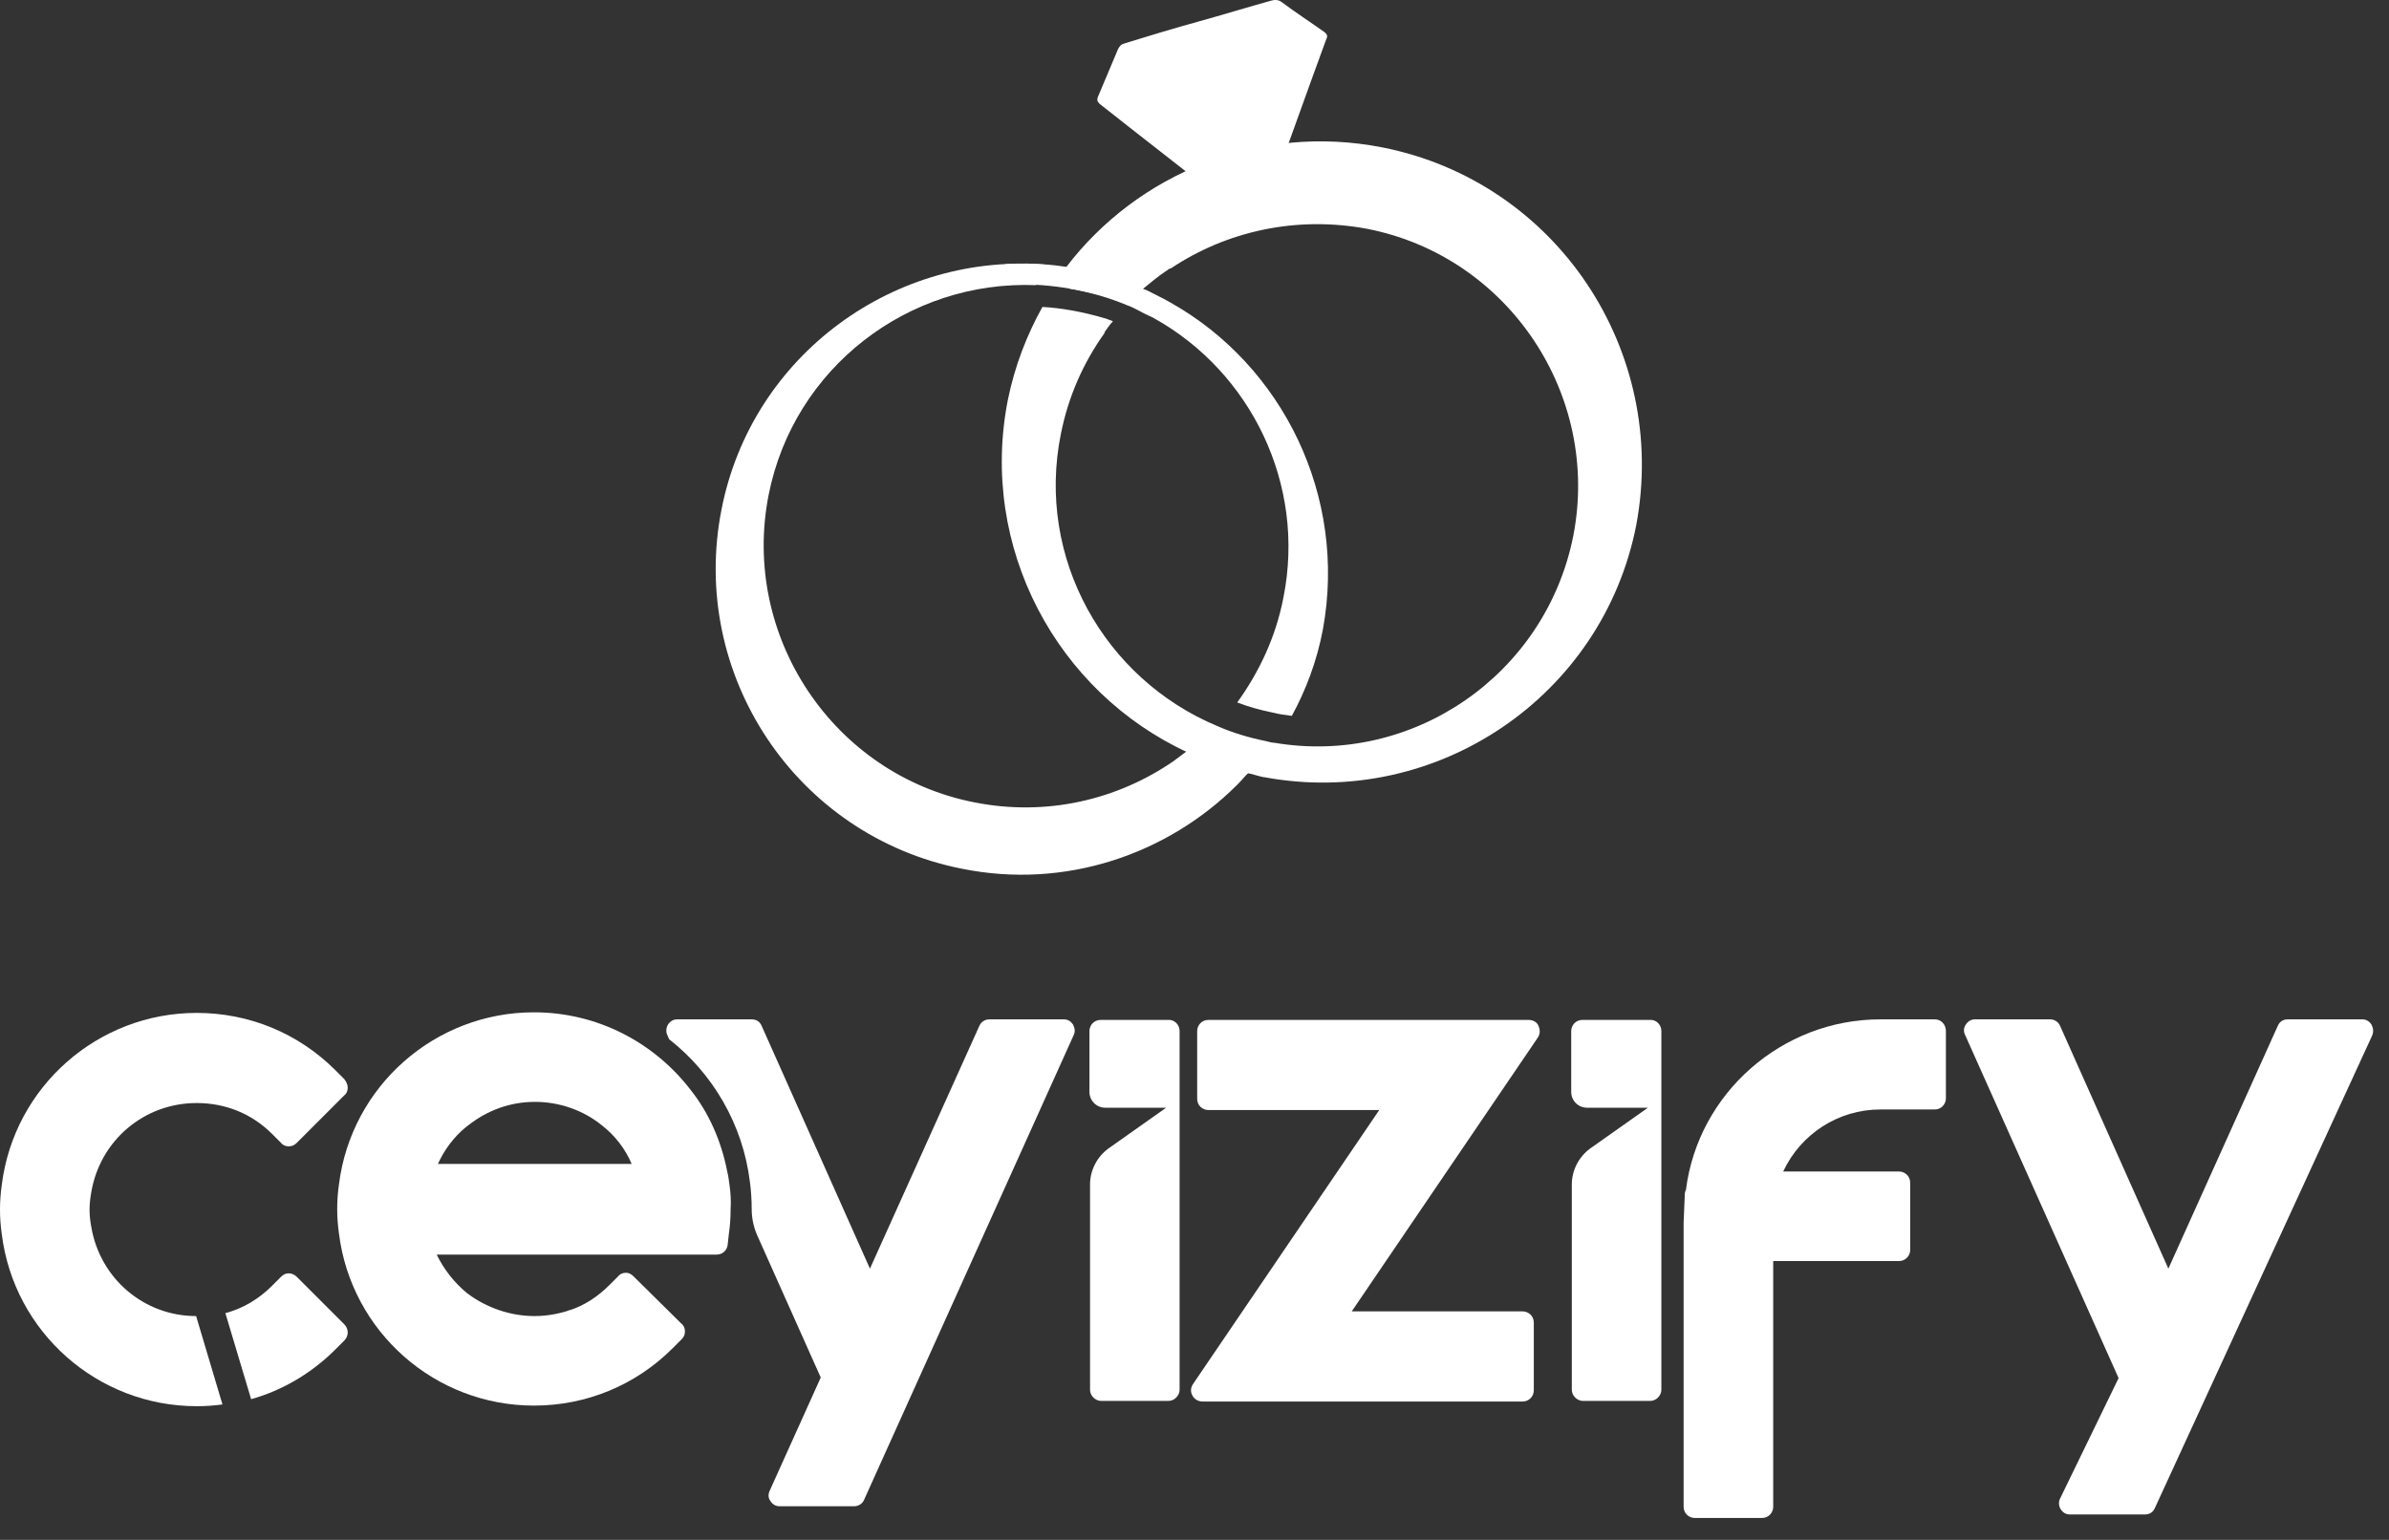
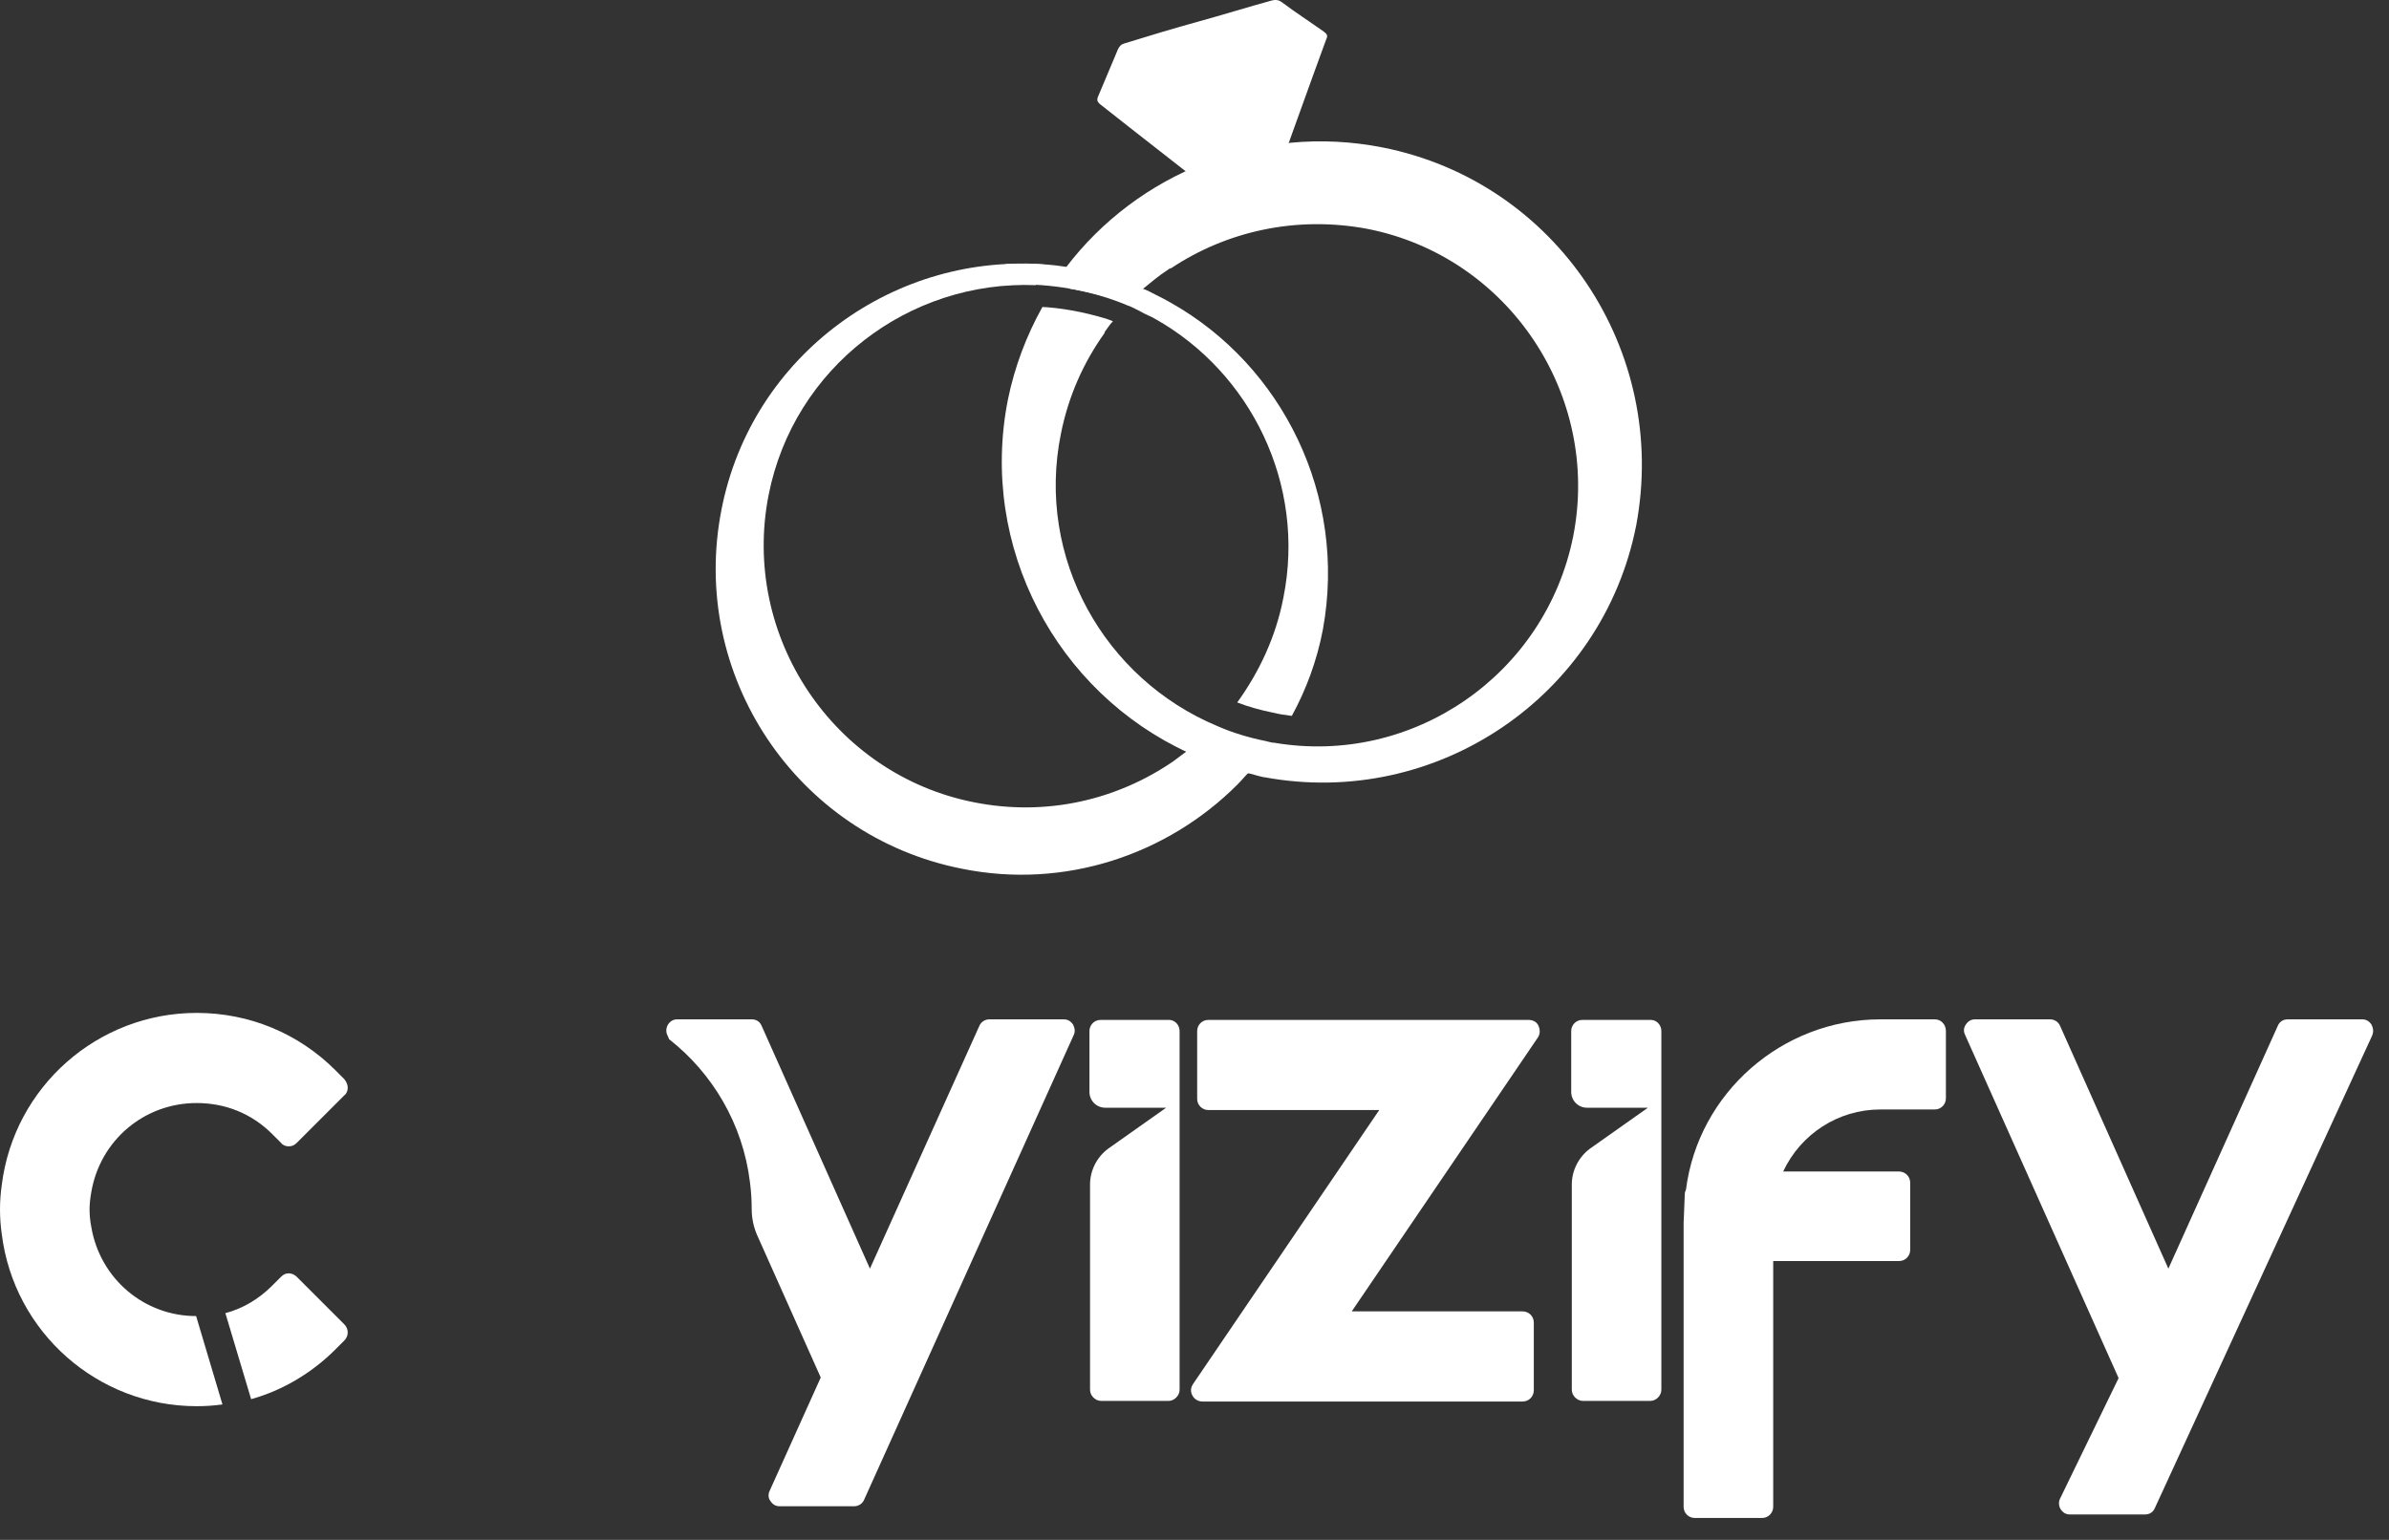
<svg xmlns="http://www.w3.org/2000/svg" width="76" height="49" viewBox="0 0 76 49" fill="none">
  <rect x="0" y="0" width="76" height="49" fill="#333333" stroke="none" />
  <path d="M11.062 42.4C11.062 42.493 11.025 42.586 10.95 42.661L10.671 42.94C9.926 43.685 8.995 44.244 7.989 44.523L7.17 41.786C7.729 41.637 8.231 41.339 8.66 40.91L8.939 40.631C9.014 40.556 9.088 40.519 9.181 40.519C9.274 40.519 9.367 40.556 9.442 40.631L10.95 42.139C11.025 42.214 11.062 42.307 11.062 42.4Z" fill="white" />
  <path d="M11.062 34.616C11.062 34.709 11.025 34.802 10.95 34.858L9.442 36.366C9.368 36.441 9.293 36.478 9.181 36.478C9.088 36.478 8.995 36.441 8.939 36.366L8.66 36.087C8.008 35.435 7.17 35.1 6.257 35.1C4.581 35.1 3.185 36.292 2.905 37.931C2.868 38.135 2.849 38.322 2.849 38.489C2.849 38.657 2.868 38.862 2.905 39.048C3.185 40.687 4.581 41.879 6.239 41.879L7.077 44.691C6.816 44.728 6.537 44.747 6.257 44.747C3.11 44.747 0.447 42.4 0.056 39.271C0.019 39.011 0 38.75 0 38.489C0 38.228 0.019 37.968 0.056 37.707C0.447 34.578 3.11 32.232 6.257 32.232C7.934 32.232 9.498 32.884 10.671 34.057L10.95 34.336C11.025 34.429 11.062 34.523 11.062 34.616Z" fill="white" />
  <path d="M48.626 32.455H38.439C38.234 32.455 38.085 32.623 38.085 32.809V34.969C38.085 35.174 38.253 35.323 38.439 35.323H43.877L37.955 44.039C37.88 44.151 37.862 44.281 37.936 44.411C37.992 44.523 38.122 44.598 38.253 44.598H48.44C48.645 44.598 48.794 44.43 48.794 44.244V42.084C48.794 41.879 48.626 41.73 48.44 41.73H43.002L48.924 33.014C48.998 32.902 48.998 32.772 48.943 32.642C48.887 32.511 48.756 32.455 48.626 32.455Z" fill="white" />
  <path d="M75.443 32.604C75.368 32.493 75.275 32.437 75.145 32.437H72.78C72.631 32.437 72.519 32.511 72.463 32.642L68.981 40.37L65.535 32.642C65.479 32.511 65.349 32.437 65.219 32.437H62.835C62.705 32.437 62.611 32.493 62.537 32.604C62.462 32.716 62.462 32.828 62.518 32.94L67.398 43.853L65.535 47.689C65.479 47.801 65.498 47.931 65.554 48.025C65.628 48.136 65.722 48.192 65.852 48.192H68.236C68.385 48.192 68.496 48.118 68.552 47.987L75.462 32.958C75.517 32.828 75.499 32.716 75.443 32.604Z" fill="white" />
  <path d="M37.526 32.809V44.225C37.526 44.411 37.359 44.579 37.172 44.579H35.031C34.844 44.579 34.677 44.411 34.677 44.225V37.688C34.677 37.242 34.9 36.813 35.254 36.552L37.098 35.249H35.161C34.882 35.249 34.658 35.025 34.658 34.746V32.809C34.658 32.623 34.807 32.455 35.012 32.455H37.154C37.359 32.437 37.526 32.604 37.526 32.809Z" fill="white" />
  <path d="M52.852 32.809V44.225C52.852 44.411 52.685 44.579 52.498 44.579H50.357C50.171 44.579 50.003 44.411 50.003 44.225V37.688C50.003 37.242 50.227 36.813 50.58 36.552L52.424 35.249H50.487C50.208 35.249 49.984 35.025 49.984 34.746V32.809C49.984 32.623 50.133 32.455 50.338 32.455H52.48C52.685 32.437 52.852 32.604 52.852 32.809Z" fill="white" />
  <path d="M61.55 32.437H59.818C56.689 32.437 54.026 34.783 53.635 37.856C53.616 37.893 53.598 37.949 53.598 37.986L53.56 38.918C53.56 38.955 53.56 38.974 53.56 39.011V47.95C53.56 48.155 53.728 48.304 53.914 48.304H56.056C56.261 48.304 56.41 48.136 56.41 47.95V40.128H60.414C60.619 40.128 60.768 39.961 60.768 39.774V37.633C60.768 37.428 60.6 37.279 60.414 37.279H56.727C57.285 36.087 58.477 35.305 59.818 35.305H61.55C61.755 35.305 61.904 35.137 61.904 34.951V32.809C61.904 32.604 61.755 32.437 61.55 32.437Z" fill="white" />
  <path d="M34.156 32.94L27.488 47.727C27.433 47.857 27.302 47.931 27.172 47.931H24.807C24.676 47.931 24.583 47.876 24.509 47.764C24.434 47.671 24.434 47.54 24.49 47.428L26.11 43.834L24.08 39.29C23.969 39.029 23.913 38.75 23.913 38.471C23.913 38.191 23.894 37.893 23.857 37.614C23.633 35.77 22.665 34.15 21.287 33.07L21.231 32.94C21.175 32.828 21.194 32.697 21.25 32.604C21.324 32.493 21.417 32.437 21.548 32.437H23.913C24.062 32.437 24.174 32.511 24.229 32.642L27.675 40.37L31.157 32.642C31.213 32.511 31.343 32.437 31.474 32.437H33.839C33.969 32.437 34.062 32.493 34.137 32.604C34.193 32.716 34.211 32.828 34.156 32.94Z" fill="white" />
-   <path d="M23.205 37.689C23.186 37.54 23.168 37.409 23.131 37.26C22.944 36.31 22.553 35.416 21.976 34.69C20.821 33.182 19.015 32.213 16.985 32.213C13.838 32.213 11.175 34.56 10.783 37.689C10.746 37.949 10.727 38.21 10.727 38.471C10.727 38.731 10.746 38.992 10.783 39.253C11.175 42.382 13.838 44.728 16.985 44.728C18.661 44.728 20.225 44.076 21.399 42.903L21.678 42.624C21.753 42.549 21.79 42.475 21.79 42.363C21.79 42.27 21.753 42.177 21.678 42.121L20.151 40.612C20.076 40.538 20.002 40.501 19.909 40.501C19.816 40.501 19.723 40.538 19.667 40.612L19.387 40.892C19.015 41.264 18.587 41.544 18.121 41.693C18.102 41.693 18.084 41.693 18.065 41.711C17.711 41.823 17.357 41.879 17.004 41.879C16.24 41.879 15.476 41.618 14.862 41.153C14.452 40.817 14.117 40.389 13.893 39.923H22.795C22.982 39.923 23.131 39.793 23.149 39.607L23.186 39.272C23.224 39.011 23.242 38.75 23.242 38.489C23.261 38.21 23.242 37.949 23.205 37.689ZM13.931 37.037C14.136 36.59 14.434 36.18 14.825 35.864L14.899 35.808C15.514 35.323 16.24 35.063 17.022 35.063C17.786 35.063 18.549 35.323 19.145 35.808C19.555 36.124 19.89 36.553 20.095 37.037H13.931Z" fill="white" />
  <path d="M38.451 23.208C38.291 23.395 38.344 23.422 38.157 23.582C38.024 23.689 37.89 23.796 37.757 23.903C37.623 24.009 37.463 24.116 37.329 24.223C35.539 25.452 33.295 25.987 30.997 25.532C26.508 24.651 23.569 20.242 24.451 15.753C25.252 11.692 28.913 8.913 32.947 9.074C33.081 8.86 33.215 8.646 33.375 8.432C28.485 7.978 23.916 11.291 22.954 16.208C21.913 21.471 25.332 26.601 30.596 27.643C33.883 28.311 37.142 27.189 39.36 24.971C39.493 24.838 39.6 24.704 39.734 24.571C39.841 24.437 39.974 24.303 40.081 24.17C40.242 23.983 40.161 23.903 40.295 23.716C40.215 23.689 40.135 23.689 40.028 23.662C39.467 23.582 38.959 23.422 38.451 23.208Z" fill="white" />
  <path d="M38.131 0.684C38.906 0.47 39.681 0.23 40.456 0.016C40.563 -0.011 40.67 -0.011 40.777 0.069C41.204 0.39 41.658 0.684 42.112 1.005C42.219 1.085 42.246 1.138 42.193 1.245C41.632 2.768 41.097 4.291 40.536 5.814C40.509 5.921 40.456 5.974 40.349 5.974C39.895 6.054 39.467 6.161 39.067 6.348C38.96 6.375 38.906 6.375 38.826 6.322C37.544 5.306 36.261 4.318 34.979 3.302C34.898 3.222 34.898 3.169 34.925 3.089C35.139 2.581 35.353 2.073 35.566 1.566C35.62 1.459 35.673 1.405 35.78 1.379C36.555 1.138 37.357 0.898 38.131 0.684Z" fill="white" />
  <path d="M43.983 4.692C40.055 3.917 36.181 5.52 33.91 8.512C33.75 8.699 33.67 8.806 33.536 9.02C33.883 9.047 34.177 9.1 34.444 9.154L34.525 9.18C34.551 9.18 34.578 9.18 34.605 9.207C34.738 9.234 34.872 9.261 35.006 9.314C35.166 9.367 35.326 9.394 35.486 9.448C35.62 9.501 35.754 9.528 35.887 9.581C36.048 9.421 36.181 9.367 36.342 9.207C36.609 8.993 36.849 8.78 37.143 8.593C37.197 8.539 37.25 8.539 37.25 8.539C39.013 7.363 41.231 6.856 43.502 7.283C47.991 8.165 50.93 12.574 50.048 17.062C49.166 21.471 44.945 24.383 40.536 23.635C40.456 23.635 40.376 23.608 40.269 23.582C39.735 23.475 39.2 23.315 38.719 23.101C35.139 21.605 32.948 17.757 33.75 13.803C33.99 12.6 34.471 11.532 35.139 10.597C35.139 10.597 35.139 10.597 35.139 10.57C35.219 10.463 35.3 10.329 35.406 10.222C35.326 10.196 35.273 10.169 35.193 10.142C34.391 9.902 33.696 9.795 33.162 9.768C32.654 10.677 32.28 11.665 32.066 12.707C31.131 17.41 33.616 22.032 37.811 23.956C37.971 24.036 38.132 24.09 38.292 24.17C38.773 24.357 39.254 24.517 39.788 24.624C39.895 24.651 39.975 24.677 40.082 24.704C40.109 24.704 40.162 24.731 40.216 24.731C45.693 25.746 50.983 22.166 52.052 16.715C53.094 11.158 49.514 5.787 43.983 4.692Z" fill="white" />
  <path d="M37.249 9.635C37.115 9.555 36.955 9.474 36.794 9.394C36.634 9.314 36.501 9.234 36.34 9.181C35.752 8.913 35.111 8.726 34.443 8.593C34.283 8.78 34.149 8.967 34.016 9.181C34.096 9.207 34.176 9.207 34.283 9.234C34.817 9.341 35.352 9.501 35.859 9.715C36.02 9.768 36.153 9.849 36.313 9.929C36.447 10.009 36.607 10.062 36.741 10.143C39.787 11.852 41.55 15.406 40.829 19.013C40.589 20.269 40.054 21.391 39.359 22.353C39.707 22.487 40.081 22.593 40.482 22.674C40.695 22.727 40.882 22.754 41.096 22.78C41.55 21.952 41.898 21.017 42.085 20.028C42.86 15.78 40.802 11.639 37.249 9.635Z" fill="white" />
  <path d="M32.039 9.074C32.039 9.074 33.321 8.913 35.192 9.448L35.486 8.86C35.486 8.86 33.856 8.272 31.985 8.406L32.039 9.074Z" fill="white" />
</svg>